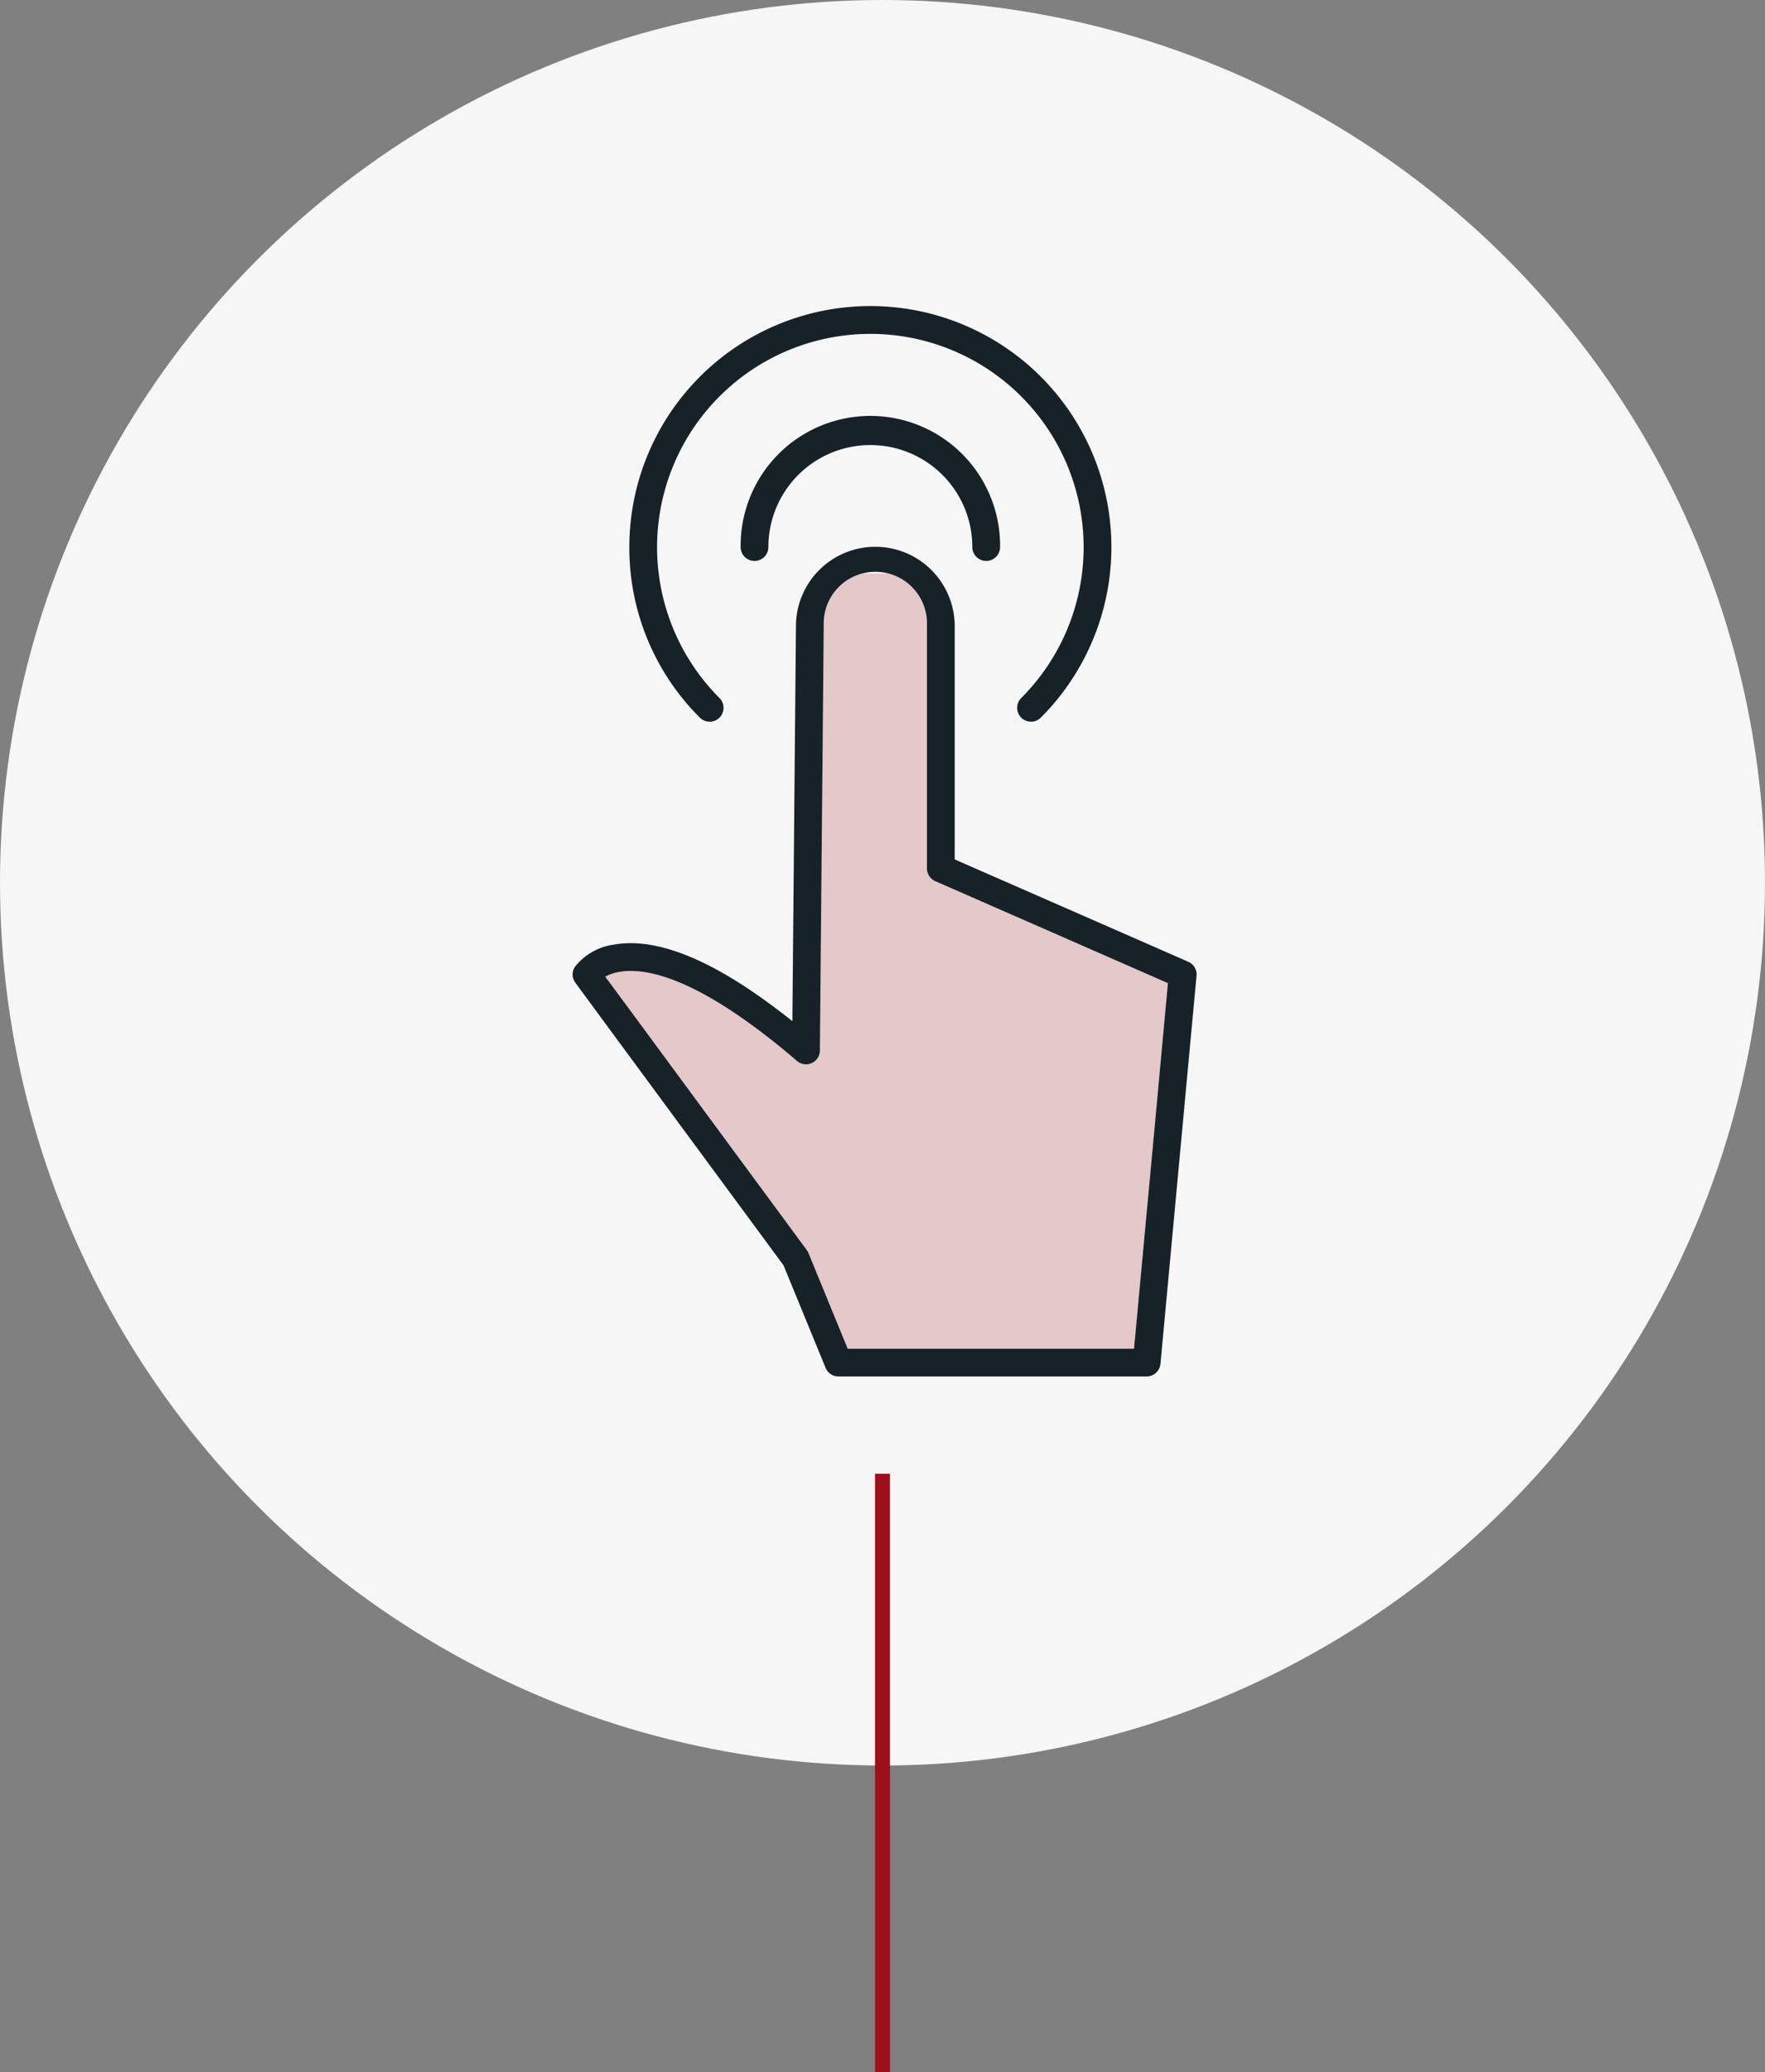
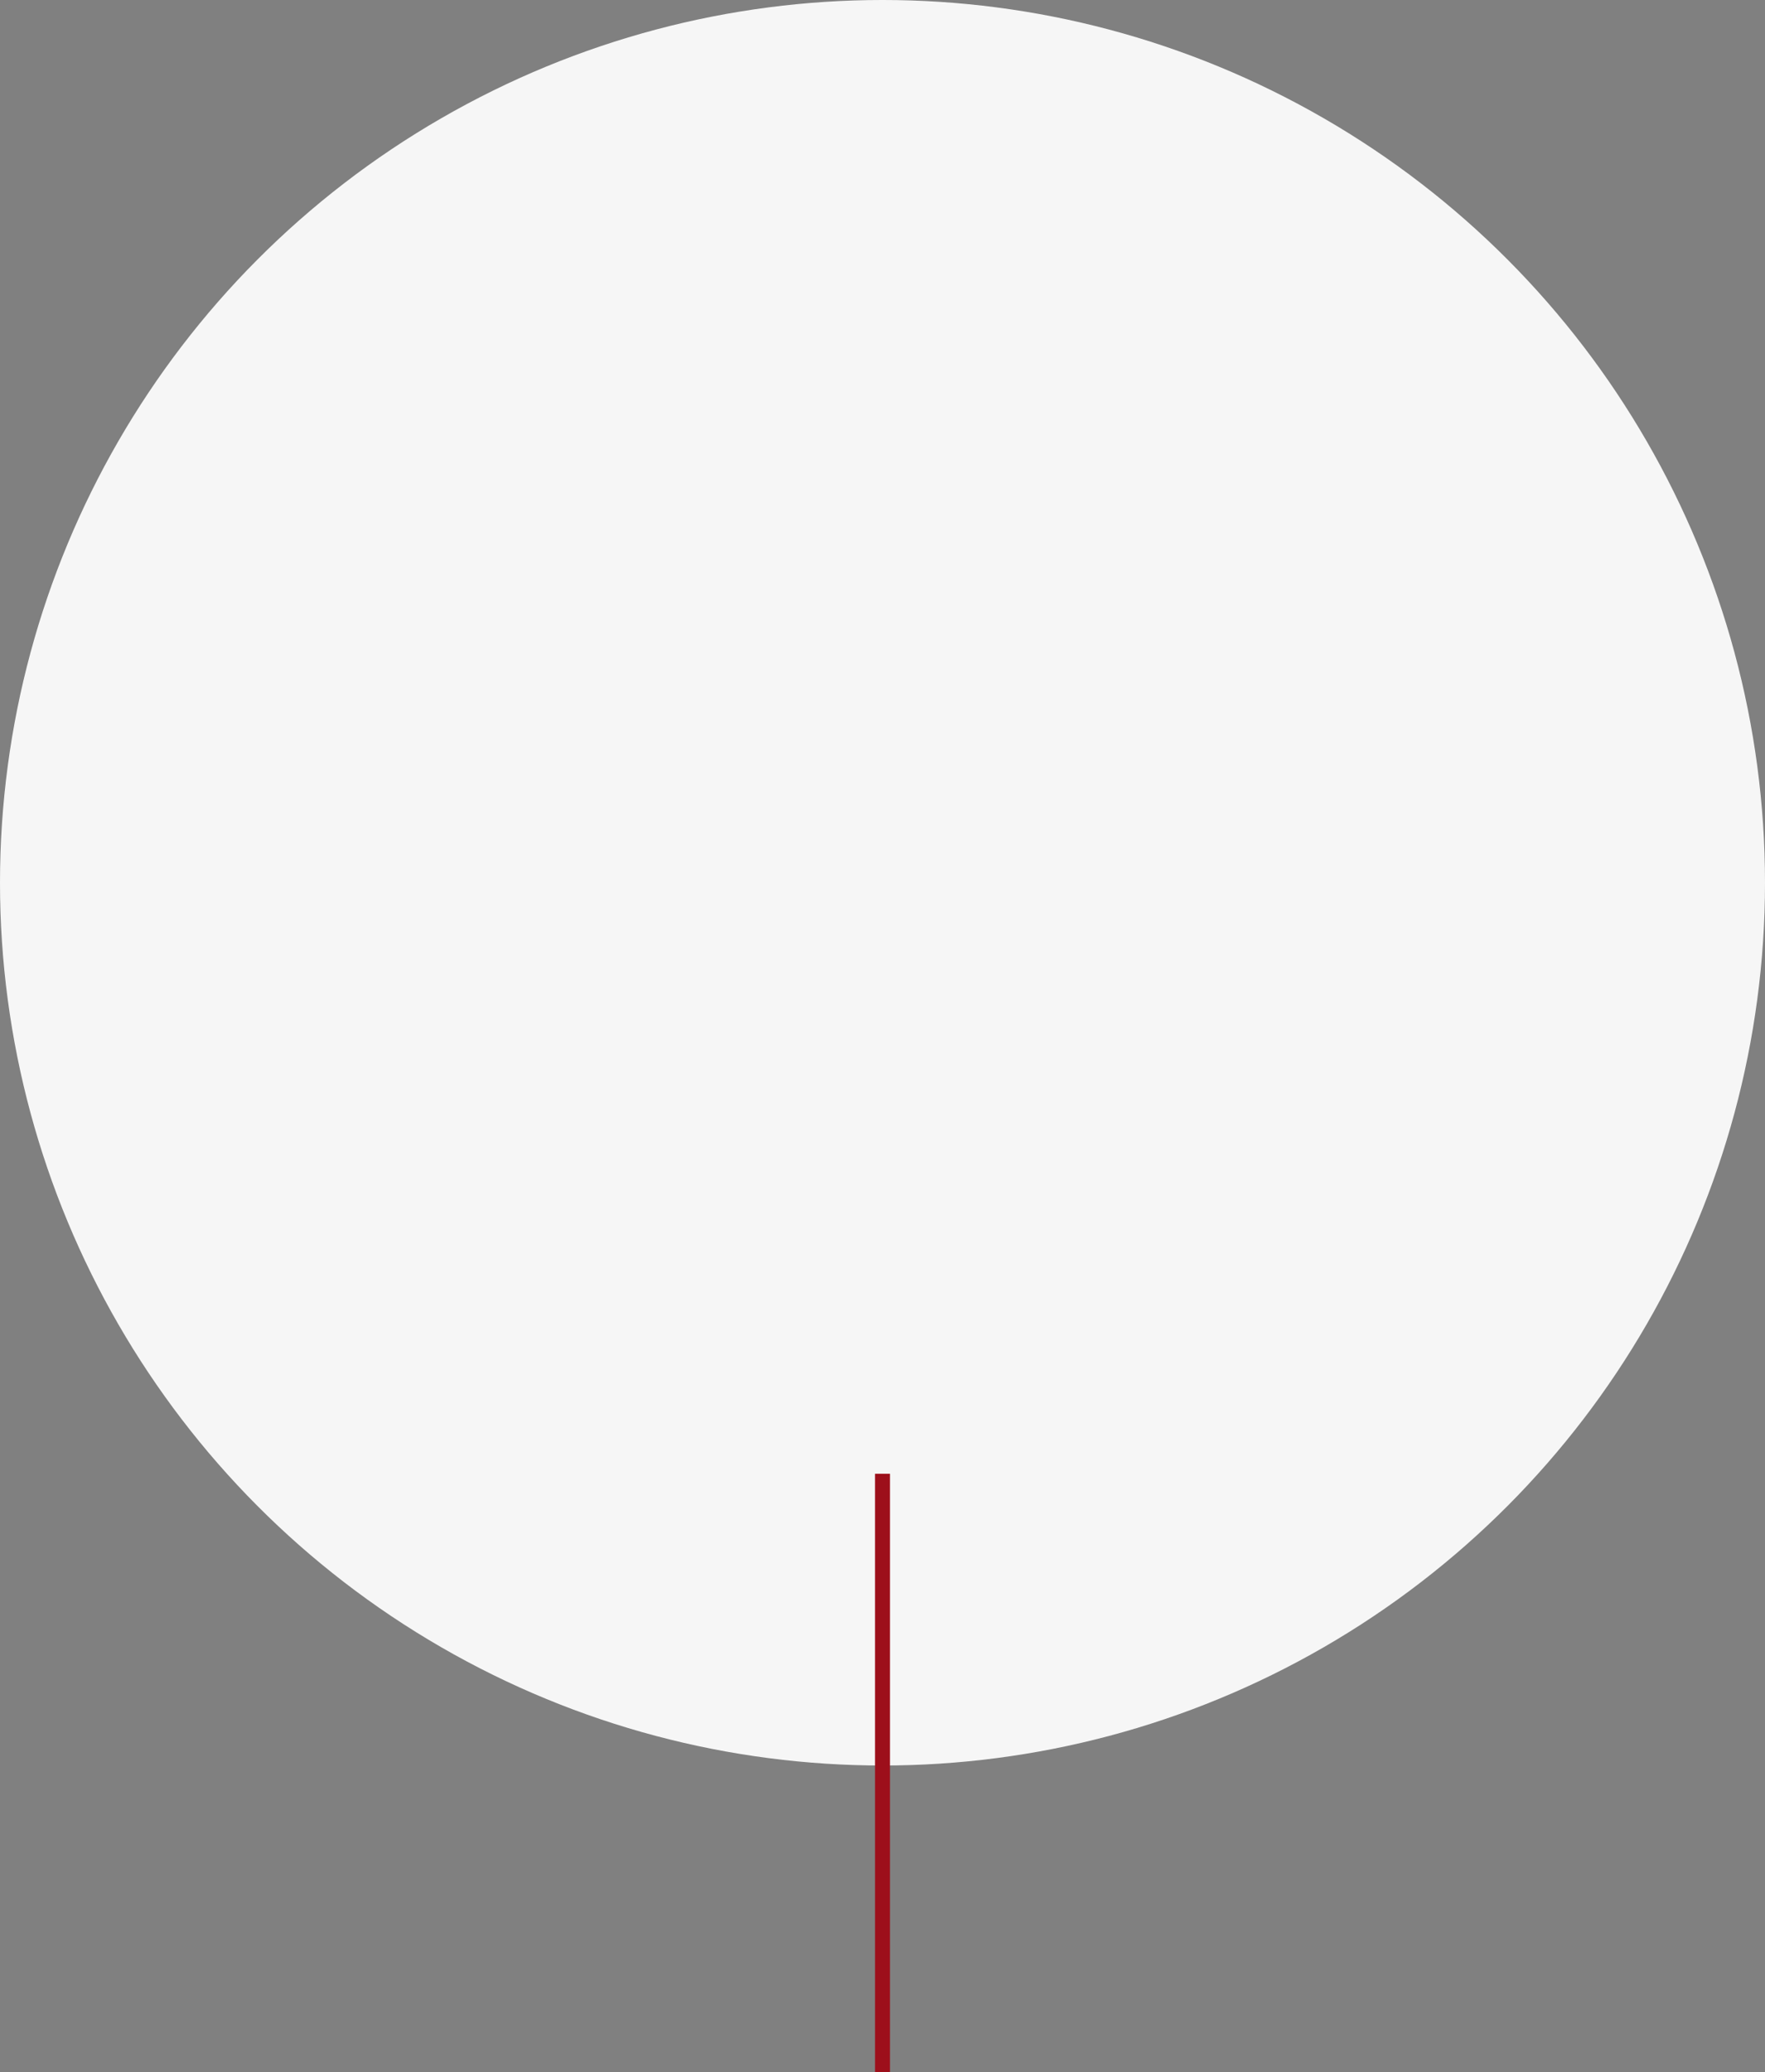
<svg xmlns="http://www.w3.org/2000/svg" width="118" height="138.5">
  <rect width="100%" height="100%" fill="#808080" stroke="none" />
  <defs>
    <clipPath id="a">
-       <path data-name="長方形 81" fill="none" d="M0 0h41.717v71.554H0z" />
-     </clipPath>
+       </clipPath>
    <clipPath id="b">
      <path data-name="長方形 79" fill="none" d="M0 0h37.62v51.813H0z" />
    </clipPath>
  </defs>
  <g data-name="グループ 198">
    <g data-name="グループ 188" transform="translate(-224 -3077.061)">
      <circle data-name="楕円形 33" cx="59" cy="59" r="59" transform="translate(224 3077.061)" fill="#f6f6f6" />
      <g data-name="グループ 110">
        <g data-name="グループ 109" clip-path="url(#a)" transform="translate(262.283 3097.507)">
          <g data-name="グループ 108">
            <g data-name="グループ 107" clip-path="url(#a)">
              <g data-name="グループ 106">
                <g data-name="グループ 105">
                  <g data-name="グループ 104" clip-path="url(#b)" transform="translate(2.182 17.887)" opacity=".2">
                    <path data-name="パス 528" d="M13.591 45.425l2.619 6.388h19.14l1.447-15.55.623-6.736.2-2.148-15.557-6.818a.93.93 0 01-.556-.849V3.453a3.452 3.452 0 10-6.9 0l-.237 26.166-.019 2.266a.936.936 0 01-.927.92.937.937 0 01-.607-.225 46.982 46.982 0 00-2.778-2.226C5.25 26.8 2.453 26.363.951 26.622a2.979 2.979 0 00-.946.319l1.565 2.118 4.967 6.74 6.948 9.429a.929.929 0 01.111.2" fill="#9d0f1b" />
                  </g>
                </g>
              </g>
-               <path data-name="パス 529" d="M11.233 16.118a8.673 8.673 0 1117.345 0 .928.928 0 01-.927.927.91.91 0 01-.59-.211.92.92 0 01-.338-.716 6.818 6.818 0 10-13.636 0 .927.927 0 01-1.855 0" fill="#172228" />
              <path data-name="パス 530" d="M3.792 16.117a16.114 16.114 0 1127.509 11.4.909.909 0 01-.653.271.925.925 0 01-.657-1.58 14.259 14.259 0 10-20.172 0 .927.927 0 11-1.313 1.309 16.006 16.006 0 01-4.715-11.4" fill="#172228" />
-               <path data-name="パス 531" d="M3.747 46.946l4.967 6.74 6.948 9.426a.929.929 0 01.111.2l2.619 6.388h19.14l1.447-15.55.621-6.738.2-2.148-15.555-6.816a.93.93 0 01-.556-.849V21.34a3.452 3.452 0 10-6.9 0l-.237 26.166-.019 2.266a.936.936 0 01-.927.92.937.937 0 01-.608-.226 46.982 46.982 0 00-2.778-2.226c-4.793-3.553-7.59-3.991-9.092-3.728a2.979 2.979 0 00-.946.319zm-3.564-1.71a.926.926 0 01-.026-1.068 4.005 4.005 0 012.656-1.487c2.708-.467 6.243.905 10.509 4.073.482.36.935.7 1.372 1.053v-.319l.237-26.159a5.307 5.307 0 0110.613.011v15.654l15.616 6.84a.931.931 0 01.553.938l-.263 2.812-.627 6.736L39.3 70.712a.927.927 0 01-.924.838H17.773a.929.929 0 01-.861-.575L14.1 64.124l-6.881-9.336-4.967-6.74z" fill="#172228" />
+               <path data-name="パス 531" d="M3.747 46.946l4.967 6.74 6.948 9.426a.929.929 0 01.111.2l2.619 6.388h19.14l1.447-15.55.621-6.738.2-2.148-15.555-6.816a.93.93 0 01-.556-.849V21.34a3.452 3.452 0 10-6.9 0l-.237 26.166-.019 2.266a.936.936 0 01-.927.92.937.937 0 01-.608-.226 46.982 46.982 0 00-2.778-2.226c-4.793-3.553-7.59-3.991-9.092-3.728a2.979 2.979 0 00-.946.319zm-3.564-1.71a.926.926 0 01-.026-1.068 4.005 4.005 0 012.656-1.487c2.708-.467 6.243.905 10.509 4.073.482.36.935.7 1.372 1.053v-.319l.237-26.159a5.307 5.307 0 0110.613.011v15.654l15.616 6.84a.931.931 0 01.553.938l-.263 2.812-.627 6.736L39.3 70.712a.927.927 0 01-.924.838H17.773a.929.929 0 01-.861-.575l-6.881-9.336-4.967-6.74z" fill="#172228" />
            </g>
          </g>
        </g>
      </g>
    </g>
    <path data-name="線 489" fill="none" stroke="#9d0f1b" d="M59 98.5v40" />
  </g>
</svg>